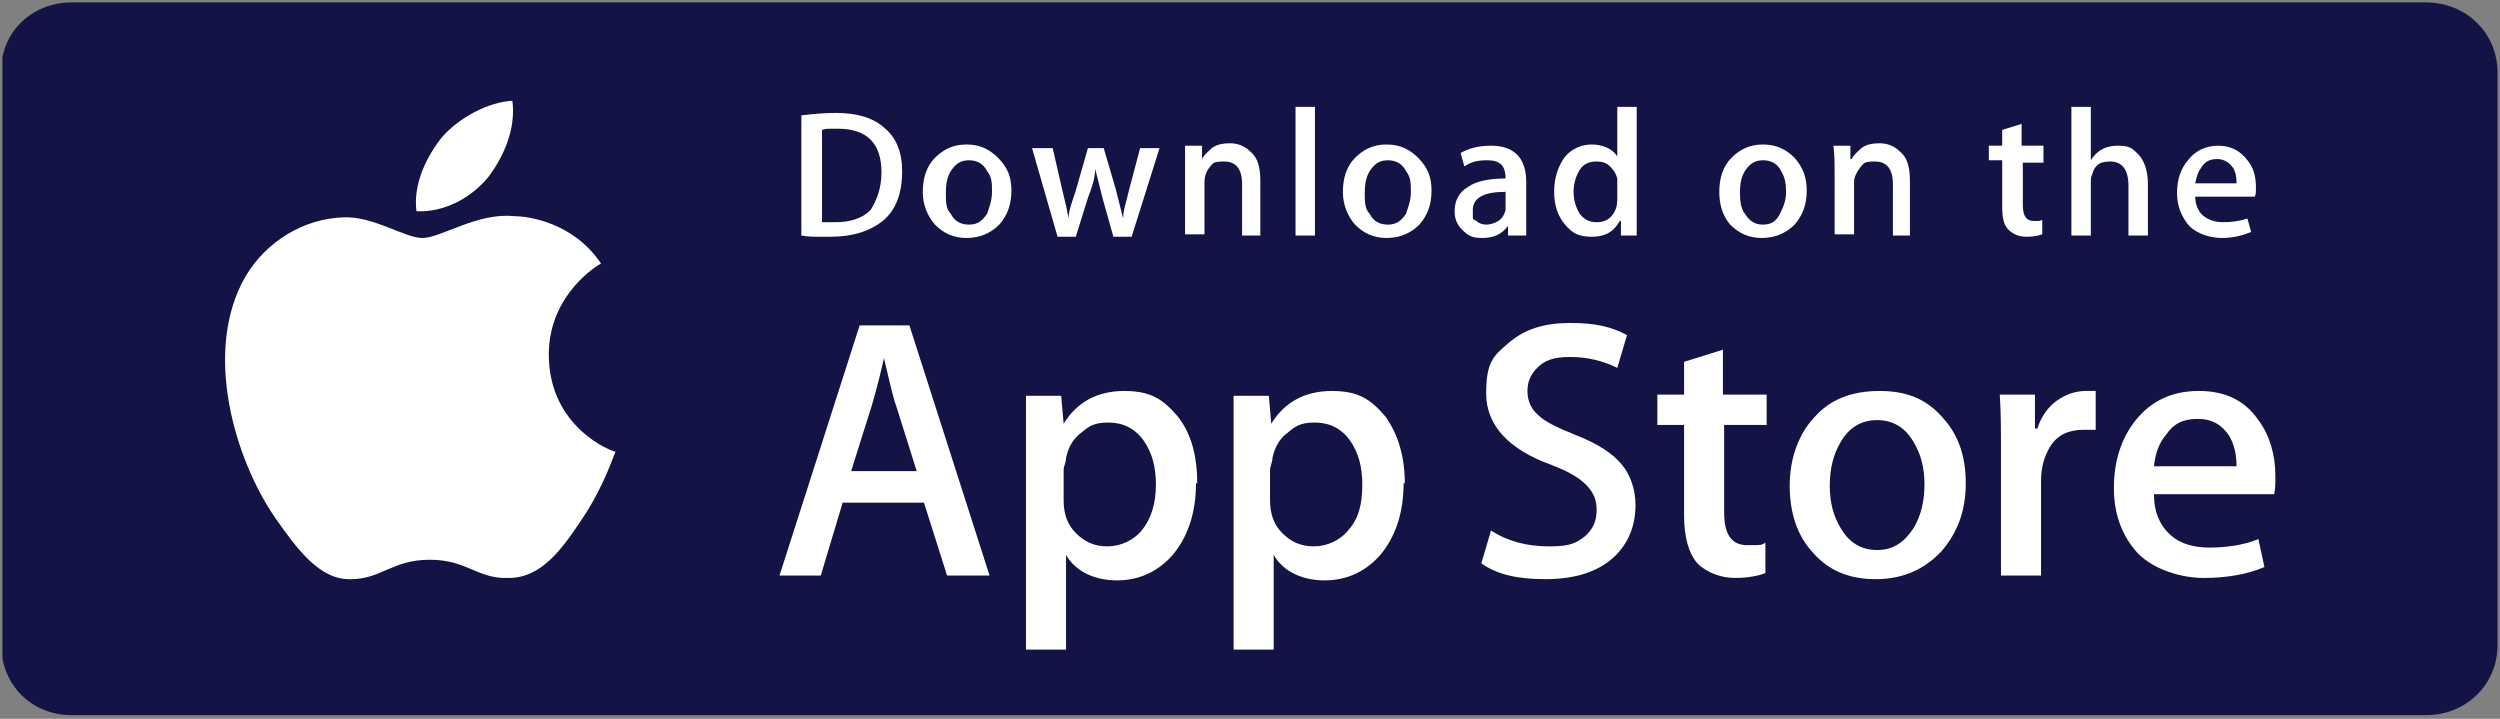
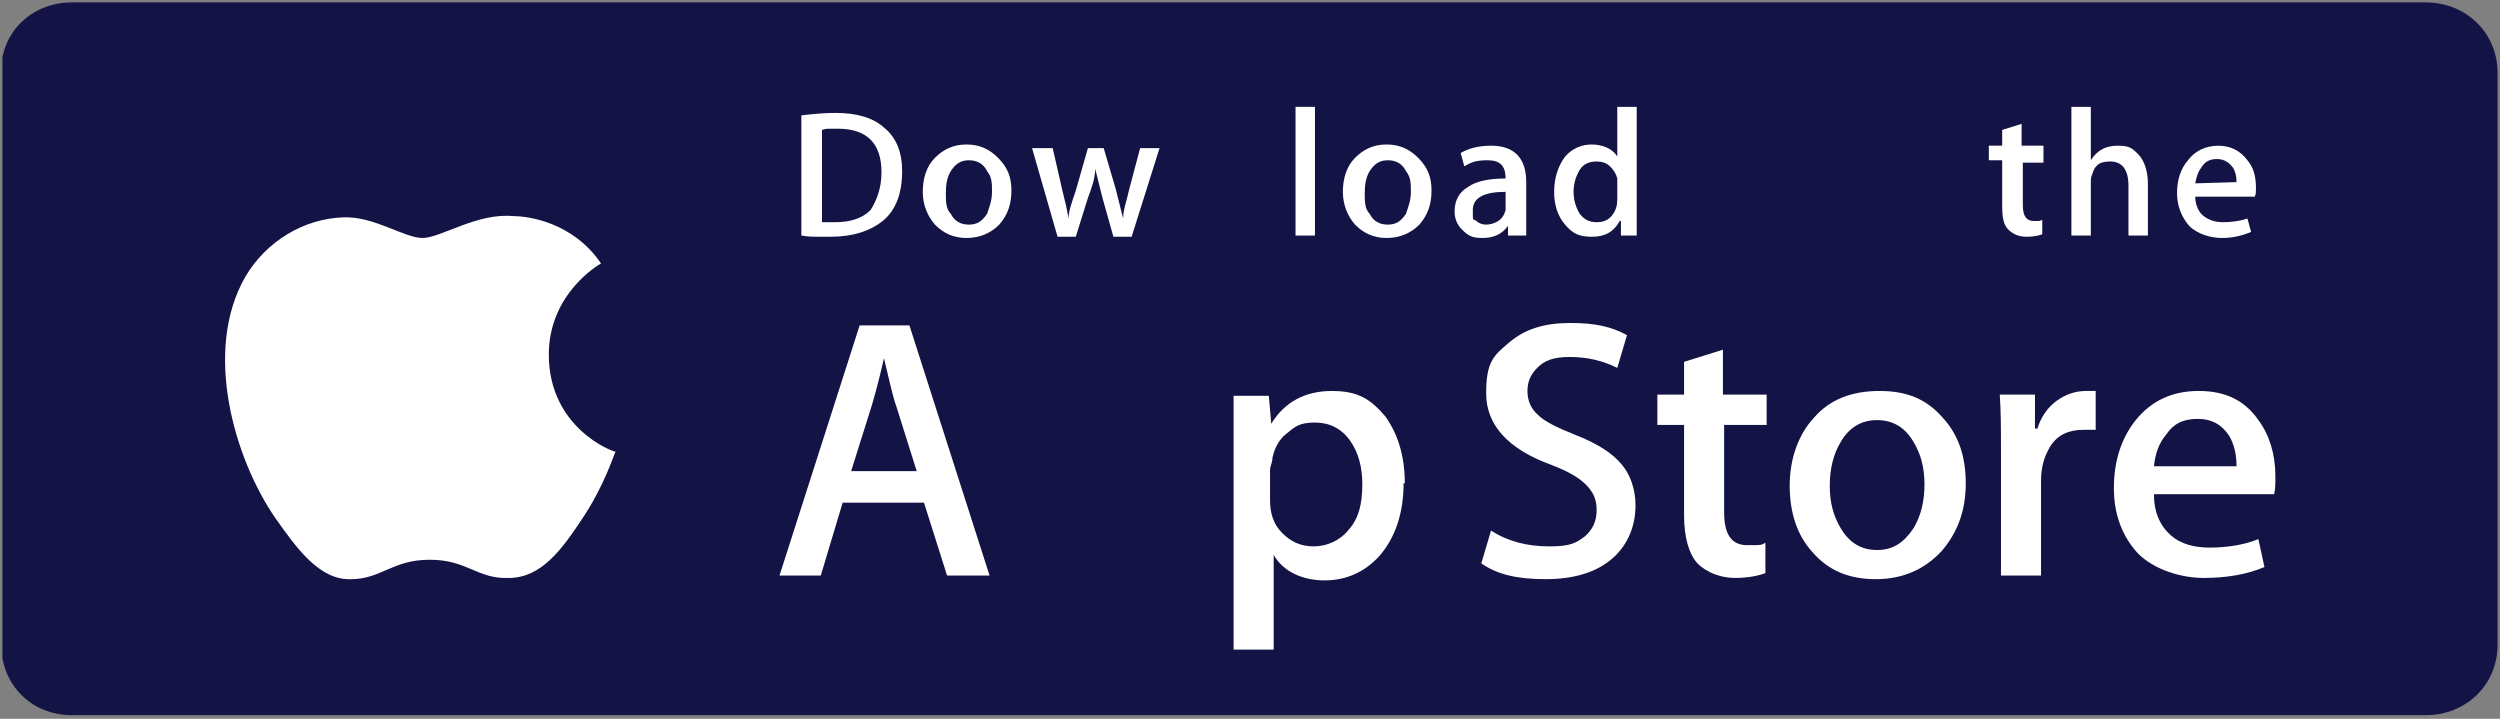
<svg xmlns="http://www.w3.org/2000/svg" id="Layer_1" viewBox="0 0 205.9 59.2">
  <rect x="0" y="0" width="205.9" height="59.2" fill="#808080" stroke="none" />
  <defs>
    <style>      .st0 {        fill: none;      }      .st1 {        clip-path: url(#clippath-17);      }      .st2 {        clip-path: url(#clippath-19);      }      .st3 {        clip-path: url(#clippath-11);      }      .st4 {        clip-path: url(#clippath-16);      }      .st5 {        clip-path: url(#clippath-18);      }      .st6 {        clip-path: url(#clippath-10);      }      .st7 {        clip-path: url(#clippath-15);      }      .st8 {        clip-path: url(#clippath-13);      }      .st9 {        clip-path: url(#clippath-14);      }      .st10 {        clip-path: url(#clippath-12);      }      .st11 {        clip-path: url(#clippath-20);      }      .st12 {        clip-path: url(#clippath-21);      }      .st13 {        clip-path: url(#clippath-22);      }      .st14 {        clip-path: url(#clippath-1);      }      .st15 {        clip-path: url(#clippath-3);      }      .st16 {        clip-path: url(#clippath-4);      }      .st17 {        clip-path: url(#clippath-2);      }      .st18 {        clip-path: url(#clippath-7);      }      .st19 {        clip-path: url(#clippath-6);      }      .st20 {        clip-path: url(#clippath-9);      }      .st21 {        clip-path: url(#clippath-8);      }      .st22 {        clip-path: url(#clippath-5);      }      .st23 {        fill: #131345;      }      .st24 {        fill: #fff;      }      .st25 {        clip-path: url(#clippath);      }    </style>
    <clipPath id="clippath">
      <rect class="st0" x=".2" y=".2" width="205.5" height="58.7" />
    </clipPath>
    <clipPath id="clippath-1">
      <rect class="st0" x=".2" y=".2" width="205.5" height="58.7" />
    </clipPath>
    <clipPath id="clippath-2">
      <rect class="st0" x=".2" y=".2" width="205.5" height="58.7" />
    </clipPath>
    <clipPath id="clippath-3">
      <rect class="st0" x=".2" y=".2" width="205.5" height="58.7" />
    </clipPath>
    <clipPath id="clippath-4">
      <rect class="st0" x=".2" y=".2" width="205.5" height="58.7" />
    </clipPath>
    <clipPath id="clippath-5">
      <rect class="st0" x=".2" y=".2" width="205.5" height="58.7" />
    </clipPath>
    <clipPath id="clippath-6">
      <rect class="st0" x=".2" y=".2" width="205.5" height="58.7" />
    </clipPath>
    <clipPath id="clippath-7">
      <rect class="st0" x=".2" y=".2" width="205.5" height="58.7" />
    </clipPath>
    <clipPath id="clippath-8">
      <rect class="st0" x=".2" y=".2" width="205.5" height="58.7" />
    </clipPath>
    <clipPath id="clippath-9">
      <rect class="st0" x=".2" y=".2" width="205.5" height="58.7" />
    </clipPath>
    <clipPath id="clippath-10">
      <rect class="st0" x=".2" y=".2" width="205.5" height="58.7" />
    </clipPath>
    <clipPath id="clippath-11">
      <rect class="st0" x=".2" y=".2" width="205.5" height="58.7" />
    </clipPath>
    <clipPath id="clippath-12">
      <rect class="st0" x=".2" y=".2" width="205.5" height="58.7" />
    </clipPath>
    <clipPath id="clippath-13">
      <rect class="st0" x=".2" y=".2" width="205.5" height="58.7" />
    </clipPath>
    <clipPath id="clippath-14">
      <rect class="st0" x=".2" y=".2" width="205.5" height="58.7" />
    </clipPath>
    <clipPath id="clippath-15">
      <rect class="st0" x=".2" y=".2" width="205.5" height="58.7" />
    </clipPath>
    <clipPath id="clippath-16">
      <rect class="st0" x=".2" y=".2" width="205.5" height="58.7" />
    </clipPath>
    <clipPath id="clippath-17">
      <rect class="st0" x=".2" y=".2" width="205.5" height="58.7" />
    </clipPath>
    <clipPath id="clippath-18">
      <rect class="st0" x=".2" y=".2" width="205.5" height="58.7" />
    </clipPath>
    <clipPath id="clippath-19">
-       <rect class="st0" x=".2" y=".2" width="205.5" height="58.7" />
-     </clipPath>
+       </clipPath>
    <clipPath id="clippath-20">
      <rect class="st0" x=".2" y=".2" width="205.5" height="58.7" />
    </clipPath>
    <clipPath id="clippath-21">
      <rect class="st0" x=".2" y=".2" width="205.5" height="58.7" />
    </clipPath>
    <clipPath id="clippath-22">
      <rect class="st0" x=".2" y=".2" width="205.5" height="58.7" />
    </clipPath>
  </defs>
  <g>
    <g class="st25">
      <path class="st23" d="M205.7,53.1c0,3.3-2.6,5.8-5.9,5.8H5.9c-3.3,0-5.8-2.5-5.8-5.8V6C0,2.7,2.6.2,5.9.2h193.9c3.3,0,5.9,2.5,5.9,5.8v47.1h0Z" />
    </g>
    <g class="st14">
      <path class="st24" d="M45.2,29.2c0-5,4.1-7.4,4.3-7.5-2.3-3.4-6-3.9-7.2-3.9-3-.3-6,1.8-7.5,1.8s-4-1.8-6.5-1.7c-3.3.1-6.4,2-8.1,4.9-3.5,6.1-.9,15,2.5,19.9,1.7,2.4,3.6,5.1,6.2,5,2.5,0,3.4-1.6,6.5-1.6s3.9,1.6,6.5,1.5c2.7,0,4.4-2.4,6-4.8,1.9-2.8,2.7-5.5,2.8-5.6-.3,0-5.5-2-5.5-8" />
    </g>
    <g class="st17">
-       <path class="st24" d="M40.2,14.6c1.3-1.7,2.3-4,2-6.3-2,.1-4.4,1.4-5.8,3-1.2,1.5-2.4,3.8-2.1,6.1,2.3.1,4.5-1.1,5.9-2.8" />
-     </g>
+       </g>
    <g class="st15">
      <path class="st24" d="M75.5,38.8l-1.7-5.4c-.2-.5-.5-1.8-1-3.9h0c-.2.9-.5,2.2-1,3.9l-1.7,5.4h5.5ZM81.5,47.4h-3.5l-1.9-6h-6.7l-1.8,6h-3.4l6.6-20.6h4.1l6.6,20.6Z" />
    </g>
    <g class="st16">
-       <path class="st24" d="M95.2,39.9c0-1.4-.3-2.6-1-3.6s-1.7-1.5-2.9-1.5-1.6.3-2.2.8c-.7.5-1.1,1.2-1.3,2.1,0,.4-.2.7-.2,1v2.5c0,1.1.3,2,1,2.7s1.5,1.1,2.6,1.1,2.2-.5,2.9-1.4c.7-.9,1.1-2.1,1.1-3.7M98.5,39.8c0,2.5-.7,4.5-2,6-1.2,1.3-2.7,2-4.5,2s-3.4-.7-4.2-2.1h0v7.8h-3.3v-16c0-1.6,0-3.2,0-4.9h2.9l.2,2.3h0c1.1-1.8,2.8-2.7,5-2.7s3.2.7,4.4,2.1c1.1,1.4,1.6,3.2,1.6,5.5" />
-     </g>
+       </g>
    <g class="st22">
      <path class="st24" d="M112.2,39.9c0-1.4-.3-2.6-1-3.6s-1.7-1.5-2.9-1.5-1.6.3-2.2.8c-.7.5-1.1,1.2-1.3,2.1,0,.4-.2.7-.2,1v2.5c0,1.1.3,2,1,2.7s1.5,1.1,2.6,1.1,2.2-.5,2.9-1.4c.8-.9,1.1-2.1,1.1-3.7M115.6,39.8c0,2.5-.7,4.5-2,6-1.2,1.3-2.7,2-4.5,2s-3.4-.7-4.2-2.1h0v7.8h-3.3v-16c0-1.6,0-3.2,0-4.9h2.9l.2,2.3h0c1.1-1.8,2.8-2.7,5-2.7s3.2.7,4.4,2.1c1,1.4,1.6,3.2,1.6,5.5" />
    </g>
    <g class="st19">
      <path class="st24" d="M134.7,41.6c0,1.7-.6,3.2-1.8,4.3-1.3,1.2-3.2,1.8-5.6,1.8s-4-.4-5.3-1.3l.8-2.7c1.4.9,3,1.3,4.8,1.3s2.2-.3,2.9-.8c.7-.6,1-1.3,1-2.2s-.3-1.5-.9-2.1c-.6-.6-1.5-1.1-2.8-1.6-3.6-1.3-5.4-3.3-5.4-5.9s.6-3.1,1.9-4.2,2.9-1.6,5-1.6,3.4.3,4.7,1l-.8,2.7c-1.2-.6-2.5-.9-3.9-.9s-2.1.3-2.7.9c-.5.5-.8,1.1-.8,1.9s.3,1.5.9,2c.5.5,1.5,1,3,1.6,1.8.7,3.1,1.5,3.9,2.5.6.7,1.1,1.9,1.1,3.3" />
    </g>
    <g class="st18">
      <path class="st24" d="M145.6,35h-3.6v7.2c0,1.8.6,2.7,1.9,2.7s1.1,0,1.5-.2v2.5c-.5.2-1.4.4-2.5.4s-2.3-.4-3.1-1.2c-.7-.8-1.1-2.1-1.1-4v-7.4h-2.2v-2.5h2.2v-2.7l3.2-1v3.7h3.6v2.5h.1Z" />
    </g>
    <g class="st21">
      <path class="st24" d="M158.5,39.9c0-1.4-.3-2.5-.9-3.5-.7-1.2-1.7-1.8-3-1.8s-2.3.6-3,1.8c-.6,1-.9,2.2-.9,3.6s.3,2.5.9,3.5c.7,1.2,1.7,1.8,3,1.8s2.2-.6,3-1.8c.6-1,.9-2.2.9-3.6M161.9,39.8c0,2.3-.7,4.1-2,5.6-1.4,1.5-3.2,2.3-5.4,2.3s-3.9-.7-5.2-2.2c-1.3-1.4-1.9-3.3-1.9-5.5s.7-4.2,2-5.6c1.3-1.5,3.1-2.2,5.4-2.2s3.9.7,5.2,2.2c1.3,1.4,1.9,3.2,1.9,5.4" />
    </g>
    <g class="st20">
      <path class="st24" d="M172.6,35.4c-.3,0-.7,0-1,0-1.2,0-2.1.4-2.7,1.3-.5.8-.8,1.7-.8,2.9v7.8h-3.3v-10.2c0-1.7,0-3.3-.1-4.7h2.9v2.8h.2c.3-1,.9-1.8,1.6-2.3.7-.5,1.5-.8,2.4-.8s.6,0,.8,0v3.2Z" />
    </g>
    <g class="st6">
      <path class="st24" d="M184.2,38.4c0-1-.2-1.8-.6-2.5-.6-.9-1.4-1.4-2.6-1.4s-2,.4-2.6,1.3c-.6.7-.9,1.6-1,2.6,0,0,6.8,0,6.8,0ZM187.4,39.2c0,.6,0,1.1-.1,1.5h-9.9c0,1.5.5,2.6,1.4,3.4.8.7,1.9,1,3.2,1s2.8-.2,4-.7l.5,2.3c-1.4.6-3.1.9-5,.9s-4.1-.7-5.4-2c-1.3-1.4-2-3.2-2-5.4s.6-4.1,1.8-5.6c1.3-1.6,3-2.4,5.2-2.4s3.8.8,4.9,2.4c.9,1.2,1.4,2.8,1.4,4.6" />
    </g>
    <g class="st3">
      <path class="st24" d="M72.6,14.2c0-1.2-.3-2.1-.9-2.7s-1.5-.9-2.7-.9-.9,0-1.3.1v7.6h1.1c1.2,0,2.2-.3,2.9-1,.5-.8.9-1.8.9-3.1M74.3,14.1c0,1.8-.5,3.2-1.6,4.1-1,.8-2.4,1.3-4.3,1.3s-1.7,0-2.4-.1v-9.9c.9-.1,1.8-.2,2.8-.2,1.8,0,3.1.4,4,1.2,1,.8,1.5,2,1.5,3.6" />
    </g>
    <g class="st10">
      <path class="st24" d="M81.7,15.8c0-.7,0-1.2-.4-1.7-.3-.6-.8-.9-1.5-.9s-1.1.3-1.5.9c-.3.5-.4,1.1-.4,1.8s0,1.3.4,1.7c.3.6.8.9,1.5.9s1.1-.3,1.5-.9c.2-.6.4-1.1.4-1.8M83.3,15.7c0,1.1-.3,2-1,2.8-.7.7-1.6,1.1-2.7,1.1s-1.9-.4-2.6-1.1c-.6-.7-1-1.6-1-2.7s.3-2.1,1-2.8c.7-.7,1.5-1.1,2.6-1.1s1.9.4,2.6,1.1c.8.8,1.1,1.6,1.1,2.7" />
    </g>
    <g class="st8">
      <path class="st24" d="M95.5,12.2l-2.3,7.3h-1.5l-.9-3.2c-.2-.8-.4-1.6-.6-2.4h0c0,.8-.3,1.6-.6,2.4l-1,3.2h-1.5l-2.1-7.3h1.7l.8,3.5c.2.8.4,1.6.5,2.3h0c0-.6.3-1.4.6-2.3l1-3.5h1.3l1,3.4c.2.8.4,1.6.6,2.4h0c0-.7.3-1.5.5-2.4l.9-3.4s1.6,0,1.6,0Z" />
    </g>
    <g class="st9">
-       <path class="st24" d="M103.9,19.4h-1.6v-4.2c0-1.3-.5-1.9-1.5-1.9s-.9.2-1.2.5c-.3.4-.4.8-.4,1.2v4.3h-1.6v-5.2c0-.6,0-1.3,0-2.1h1.4v1.1h0c.2-.4.5-.6.8-.9.4-.3.9-.4,1.5-.4s1.2.2,1.7.7c.6.5.8,1.3.8,2.4v4.5h0Z" />
-     </g>
+       </g>
  </g>
  <rect class="st24" x="106.7" y="8.8" width="1.6" height="10.6" />
  <g>
    <g class="st7">
      <path class="st24" d="M116.2,15.8c0-.7,0-1.2-.4-1.7-.3-.6-.8-.9-1.5-.9s-1.1.3-1.5.9c-.3.5-.4,1.1-.4,1.8s0,1.3.4,1.7c.3.6.8.9,1.5.9s1.1-.3,1.5-.9c.2-.6.4-1.1.4-1.8M117.9,15.7c0,1.1-.3,2-1,2.8-.7.7-1.6,1.1-2.7,1.1s-1.9-.4-2.6-1.1c-.6-.7-1-1.6-1-2.7s.3-2.1,1-2.8c.7-.7,1.5-1.1,2.6-1.1s1.9.4,2.6,1.1c.8.8,1.1,1.6,1.1,2.7" />
    </g>
    <g class="st4">
      <path class="st24" d="M124,16.9v-1.1c-1.8,0-2.7.5-2.7,1.5s0,.7.3.9c.2.2.5.3.8.3s.7-.1,1-.3c.3-.2.5-.5.6-.9,0-.2,0-.3,0-.4M125.7,19.4h-1.5v-.8h0c-.5.7-1.2,1-2.1,1s-1.2-.2-1.7-.7c-.4-.4-.6-.9-.6-1.5,0-.9.4-1.6,1.1-2,.7-.5,1.8-.7,3.1-.7h0c0-1.1-.5-1.5-1.5-1.5s-1.4.2-1.9.5l-.3-1.1c.7-.4,1.5-.6,2.5-.6,1.9,0,2.9,1,2.9,3v2.7c0,.7,0,1.3,0,1.7" />
    </g>
    <g class="st1">
      <path class="st24" d="M133.2,16.4v-1.7c-.1-.4-.3-.7-.6-1s-.7-.4-1.1-.4c-.6,0-1.1.2-1.4.7-.3.5-.5,1.1-.5,1.8s.2,1.3.5,1.8c.4.5.8.7,1.4.7s1-.2,1.3-.6c.3-.4.4-.8.4-1.3M134.9,19.4h-1.4v-1.2h-.1c-.5.9-1.2,1.3-2.3,1.3s-1.6-.3-2.2-1c-.6-.7-.9-1.6-.9-2.7s.3-2.1.9-2.9c.6-.7,1.4-1,2.2-1s1.7.3,2.1,1h0v-4.1h1.6v8.7c0,.7,0,1.3,0,1.9" />
    </g>
    <g class="st5">
-       <path class="st24" d="M147.1,15.8c0-.7-.1-1.2-.4-1.7-.3-.6-.8-.9-1.5-.9s-1.1.3-1.5.9c-.3.5-.4,1.1-.4,1.8s.1,1.3.4,1.7c.4.6.8.9,1.5.9s1.1-.3,1.4-.9.5-1.1.5-1.8M148.8,15.7c0,1.1-.3,2-1,2.8-.7.7-1.6,1.1-2.7,1.1s-1.9-.4-2.6-1.1c-.6-.7-.9-1.6-.9-2.7s.3-2.1,1-2.8c.7-.7,1.5-1.1,2.6-1.1s1.9.4,2.6,1.1c.7.8,1,1.6,1,2.7" />
-     </g>
+       </g>
    <g class="st2">
      <path class="st24" d="M157.5,19.4h-1.6v-4.2c0-1.3-.5-1.9-1.5-1.9s-.9.2-1.2.5c-.3.4-.5.8-.5,1.2v4.3h-1.6v-5.2c0-.6,0-1.3-.1-2.1h1.4v1.1h.1c.2-.4.5-.6.8-.9.4-.3.9-.4,1.5-.4s1.2.2,1.7.7c.6.5.8,1.3.8,2.4v4.5h.2Z" />
    </g>
    <g class="st11">
      <path class="st24" d="M168.4,13.4h-1.8v3.5c0,.9.3,1.3.9,1.3s.5,0,.7-.1v1.2c-.3.1-.7.2-1.3.2s-1.1-.2-1.5-.6-.5-1-.5-2v-3.7h-1.1v-1.2h1.1v-1.3l1.6-.5v1.8h1.8v1.4h.1Z" />
    </g>
    <g class="st12">
      <path class="st24" d="M176.9,19.4h-1.6v-4.1c0-1.3-.5-2-1.5-2s-1.3.4-1.5,1.1c-.1.2-.1.4-.1.6v4.4h-1.6v-10.6h1.6v4.4h0c.5-.8,1.2-1.2,2.2-1.2s1.2.2,1.7.7.8,1.4.8,2.4v4.3h0Z" />
    </g>
    <g class="st13">
-       <path class="st24" d="M184.2,15c0-.5-.1-.9-.3-1.2-.3-.4-.7-.7-1.3-.7s-1,.2-1.3.7c-.3.4-.4.8-.5,1.3h3.4ZM185.8,15.5c0,.3,0,.5-.1.7h-4.9c0,.7.3,1.3.7,1.6.4.3.9.5,1.6.5s1.4-.1,2-.3l.3,1.1c-.7.3-1.5.5-2.4.5s-2-.3-2.7-1c-.6-.7-1-1.6-1-2.7s.3-2,.9-2.7c.6-.8,1.5-1.2,2.5-1.2s1.8.4,2.4,1.2c.5.6.7,1.3.7,2.3" />
+       <path class="st24" d="M184.2,15c0-.5-.1-.9-.3-1.2-.3-.4-.7-.7-1.3-.7s-1,.2-1.3.7c-.3.4-.4.8-.5,1.3ZM185.8,15.5c0,.3,0,.5-.1.7h-4.9c0,.7.3,1.3.7,1.6.4.3.9.5,1.6.5s1.4-.1,2-.3l.3,1.1c-.7.3-1.5.5-2.4.5s-2-.3-2.7-1c-.6-.7-1-1.6-1-2.7s.3-2,.9-2.7c.6-.8,1.5-1.2,2.5-1.2s1.8.4,2.4,1.2c.5.6.7,1.3.7,2.3" />
    </g>
  </g>
</svg>